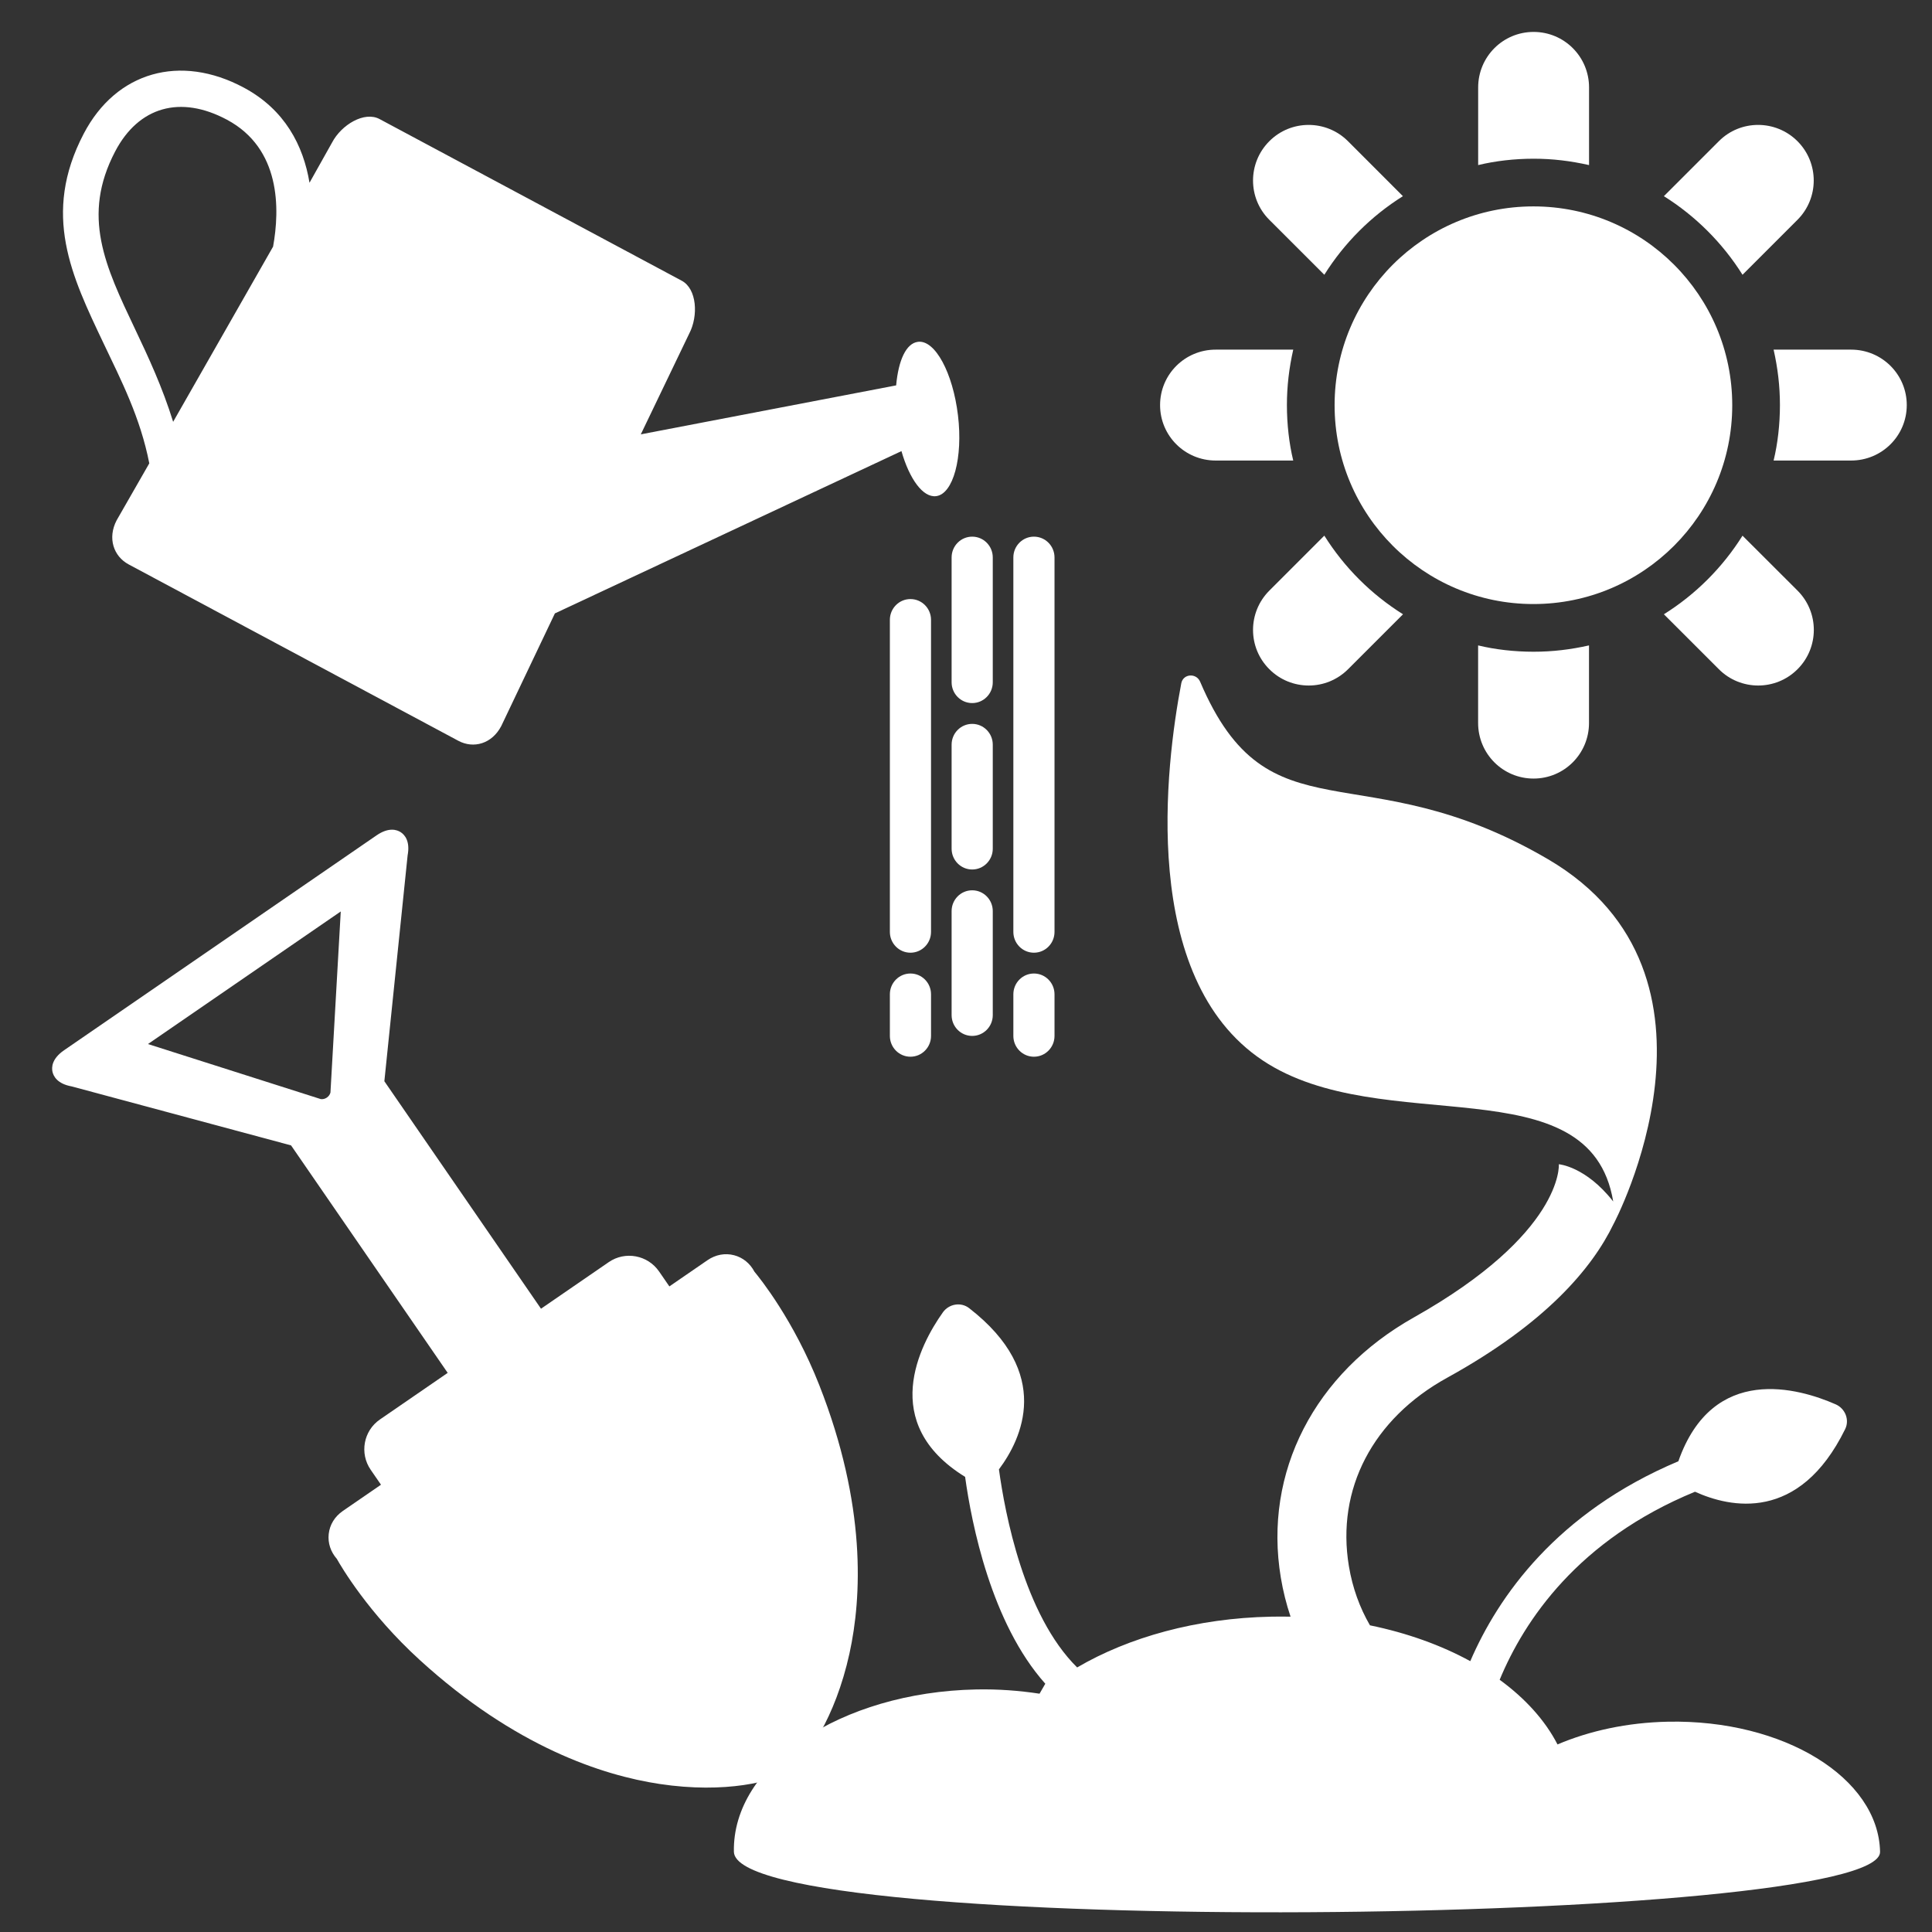
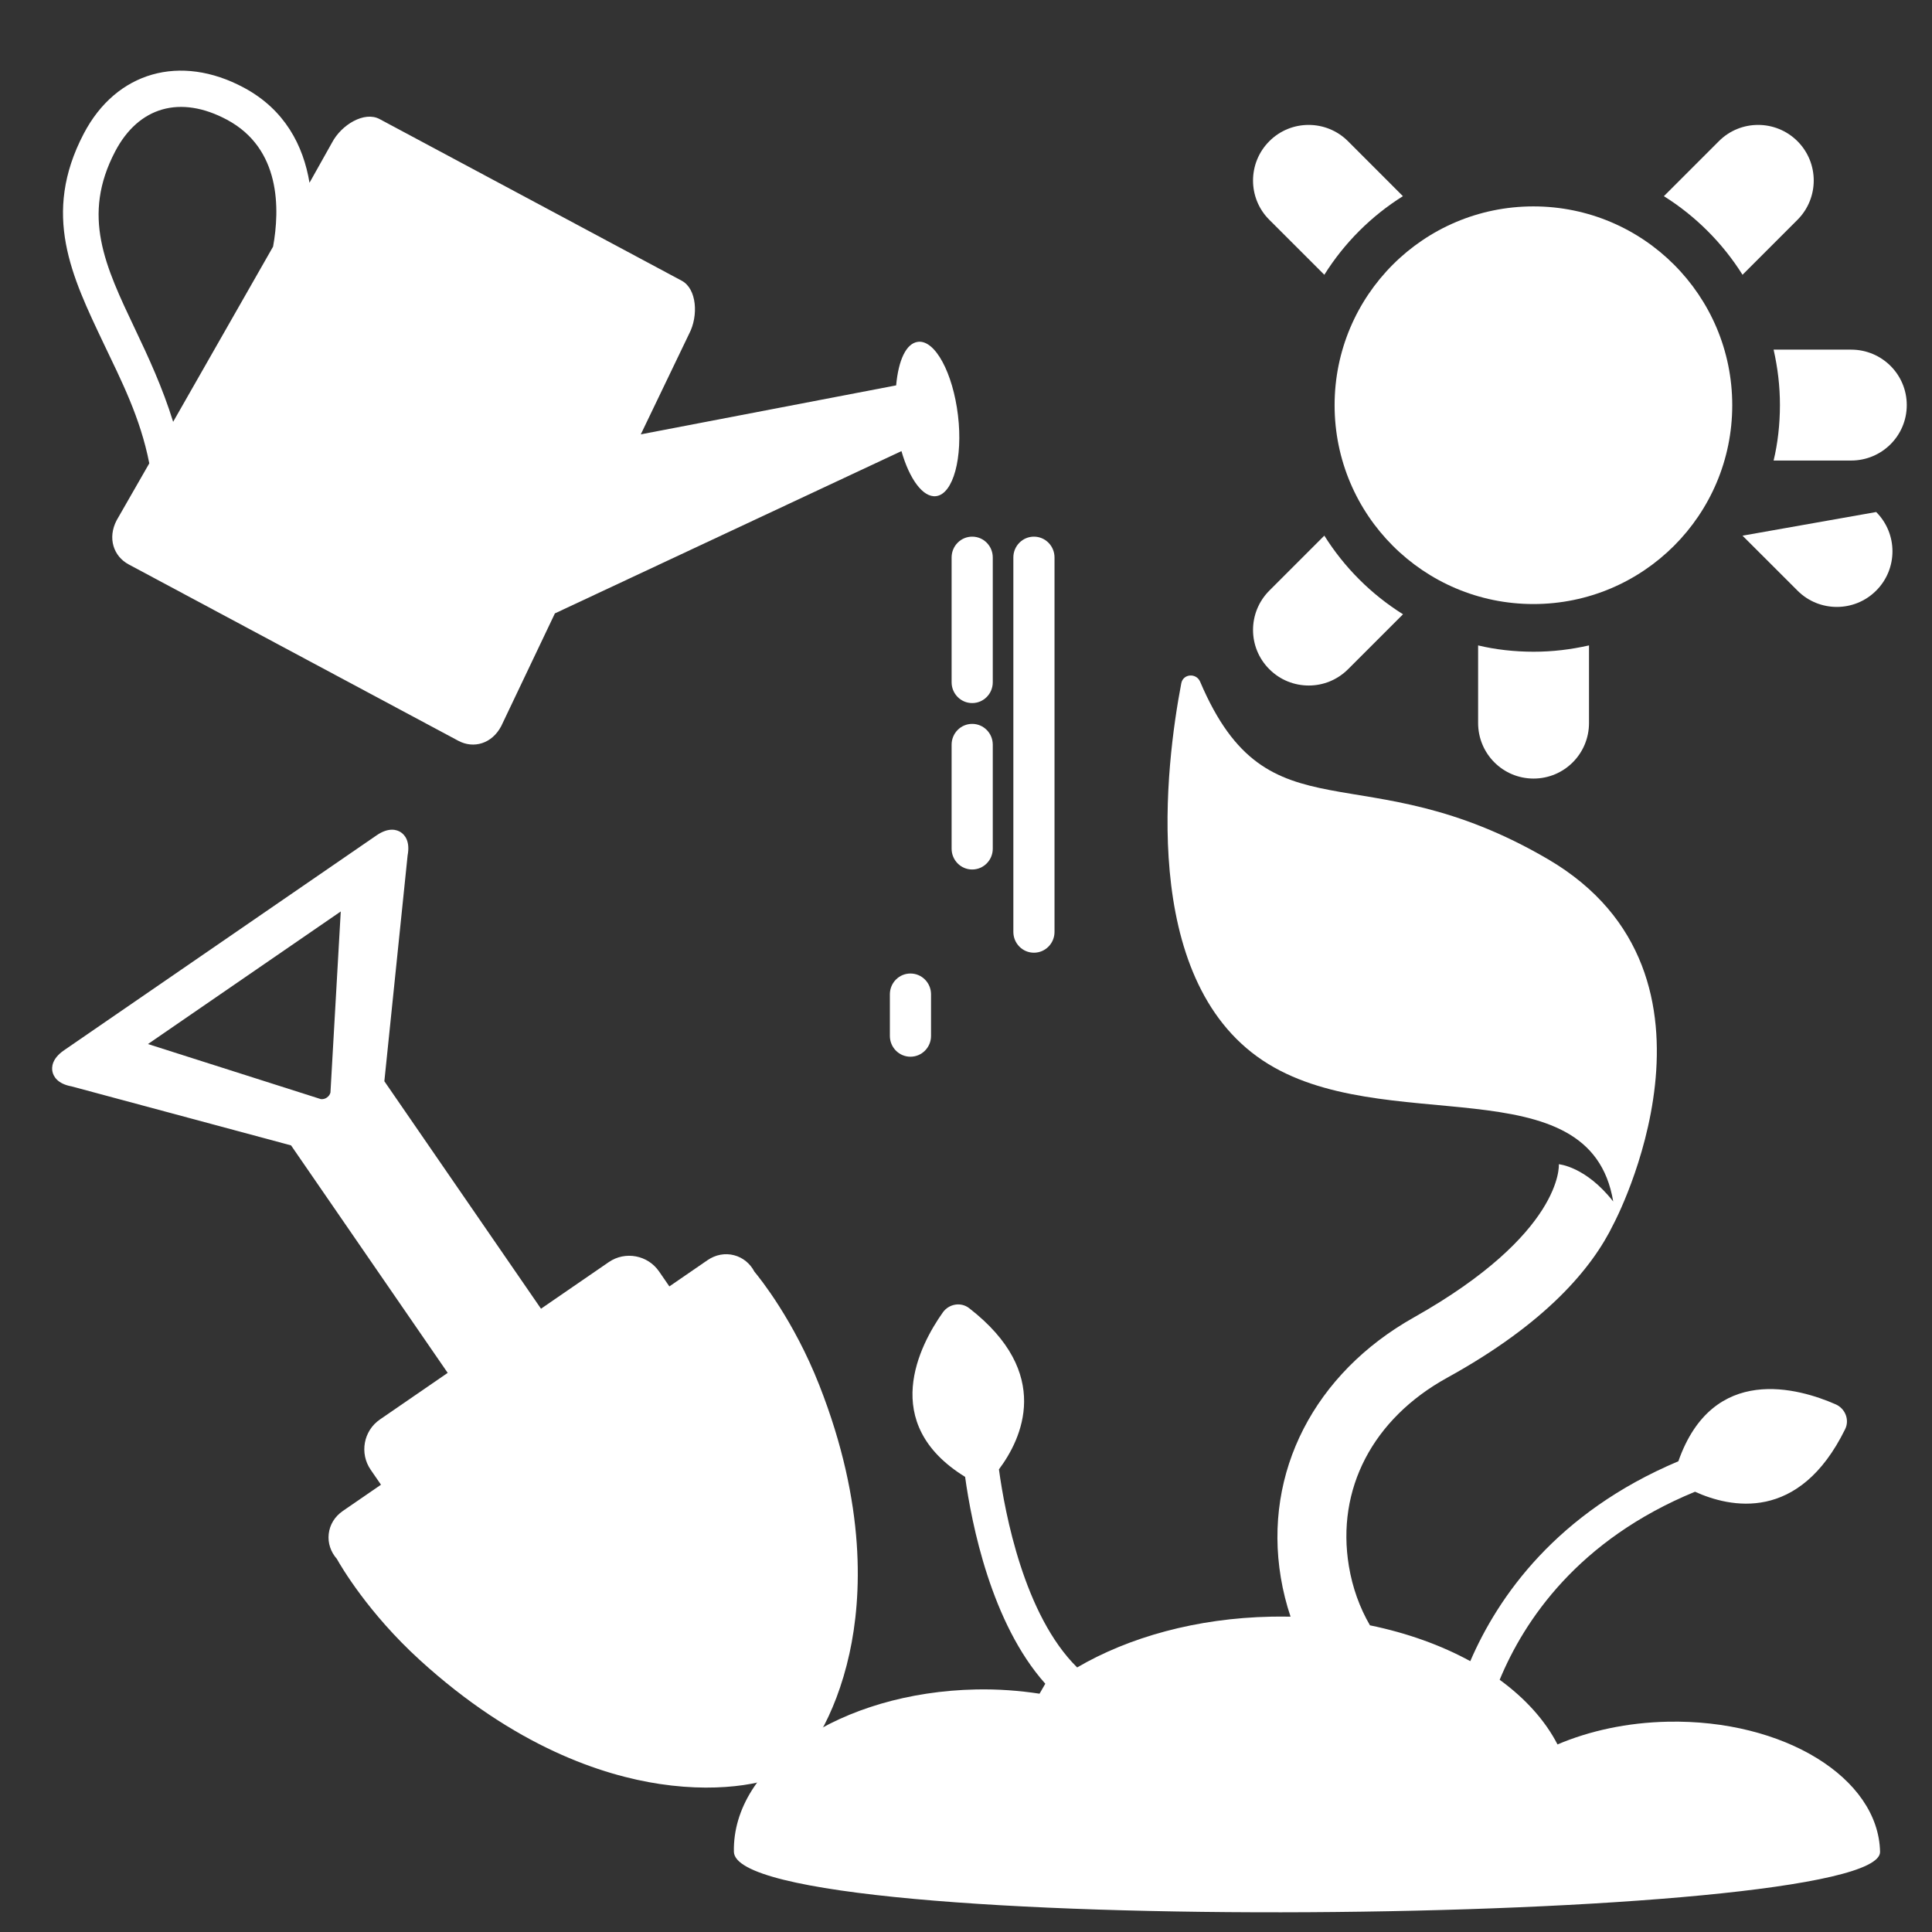
<svg xmlns="http://www.w3.org/2000/svg" fill="#FFFFFF" viewBox="0 0 500 500">
  <rect x="0" y="0" width="500" height="500" fill="#333333" stroke="none" />
  <path d="M 431.66 445.574 C 421.109 445.787 411.325 447.95 403.082 451.458 C 399.863 445.216 394.728 439.545 388.112 434.725 C 394.481 419.346 408.421 398.501 438.668 386.059 C 447.72 390.172 465.585 394.141 477.515 369.88 C 478.716 367.47 477.549 364.524 475.071 363.442 C 465.602 359.287 443.283 352.747 434.359 378.174 C 402.877 391.45 387.728 413.164 380.507 429.906 C 372.988 425.793 364.192 422.616 354.544 420.632 C 351.895 416.076 350.022 410.916 349.094 405.33 C 345.773 385.404 355.268 367.189 374.487 356.579 C 399.999 342.528 412.049 328.24 417.592 316.752 C 417.601 316.803 451.79 252.375 400.655 222.384 C 352.304 194.062 328.401 218.263 310.596 176.435 C 309.608 174.101 306.193 174.34 305.716 176.835 C 301.68 197.945 294.748 253.065 326.775 274.43 C 357.694 295.055 411.512 274.967 417.498 310.945 C 410.371 301.842 403.422 301.305 403.422 301.305 C 403.465 301.51 404.521 319.213 365.869 340.97 C 340.238 355.395 326.928 380.95 331.475 408.285 C 332.054 411.768 332.906 415.148 333.996 418.393 C 332.335 418.359 330.649 418.359 328.963 418.393 C 309.65 418.776 292.126 423.715 278.765 431.532 C 265.038 417.992 260.082 391.654 258.524 380.269 C 264.425 372.384 272.557 355.404 250.826 338.56 C 248.688 336.883 245.572 337.436 244.005 339.65 C 238.069 348.021 227.28 368.356 249.77 382.21 C 251.456 394.388 256.531 420.07 270.522 435.747 C 269.781 437.033 269.781 437.024 269.032 438.327 C 263.778 437.527 258.285 437.11 252.605 437.229 C 217.539 437.944 189.48 456.755 189.932 479.244 C 190.383 501.742 486.951 498.438 486.559 479.244 C 486.15 460.05 461.583 444.978 431.66 445.574 Z" />
  <g transform="matrix(12.028, 0, 0, 12.028, -55.657, 0.865)" style="">
    <path d="M36.431,13.815v1.669c0,0.661,0.532,1.196,1.193,1.196s1.193-0.535,1.193-1.196v-1.669 c-0.397,0.089-0.782,0.136-1.193,0.136S36.799,13.904,36.431,13.815z" />
-     <path d="M38.818,3.48V1.81c0-0.66-0.532-1.195-1.193-1.195S36.432,1.15,36.432,1.81v1.67c0.367-0.089,0.782-0.137,1.193-0.137 S38.421,3.391,38.818,3.48z" />
-     <path d="M42.12,11.454c-0.429,0.684-1.009,1.264-1.692,1.691l1.183,1.182c0.232,0.234,0.54,0.351,0.846,0.351 s0.612-0.116,0.847-0.351c0.467-0.467,0.467-1.224,0-1.691L42.12,11.454z" />
+     <path d="M42.12,11.454l1.183,1.182c0.232,0.234,0.54,0.351,0.846,0.351 s0.612-0.116,0.847-0.351c0.467-0.467,0.467-1.224,0-1.691L42.12,11.454z" />
    <path d="M33.122,5.84c0.429-0.684,1.009-1.264,1.691-1.691l-1.182-1.183c-0.468-0.467-1.226-0.467-1.692,0 c-0.468,0.468-0.468,1.226,0,1.692L33.122,5.84z" />
    <path d="M33.122,11.453l-1.183,1.183c-0.468,0.468-0.468,1.225,0,1.691c0.233,0.234,0.539,0.351,0.848,0.351 c0.306,0,0.61-0.116,0.846-0.351l1.182-1.182C34.131,12.717,33.551,12.137,33.122,11.453z" />
    <path d="M42.12,5.84l1.182-1.182c0.467-0.467,0.467-1.225,0-1.692c-0.468-0.467-1.226-0.467-1.691,0l-1.183,1.183 C41.111,4.577,41.691,5.157,42.12,5.84z" />
    <path d="M44.457,7.451h-1.668c0.089,0.397,0.136,0.782,0.136,1.193s-0.047,0.827-0.136,1.193h1.668 c0.661,0,1.197-0.532,1.197-1.193S45.118,7.451,44.457,7.451z" />
-     <path d="M32.317,8.644c0-0.411,0.047-0.796,0.136-1.193h-1.669c-0.661,0-1.196,0.532-1.196,1.193s0.535,1.193,1.196,1.193h1.669 C32.364,9.471,32.317,9.055,32.317,8.644z" />
    <circle cx="37.621" cy="8.647" r="4.278" />
  </g>
  <g transform="matrix(-0.557, 0, 0, 0.563, 272.907, 16.197)" style="">
    <path d="M451.033,32.646c-15.09-28.506-44.849-36.768-74.349-21.143c-19.105,10.117-27.674,26.67-30.532,43.739l-10.48-18.484 c-4.322-8.166-15.013-14.535-22.061-10.806l-140.406,74.32c-7.048,3.729-7.793,16.151-3.471,24.317l22.49,46.302l-118.642-22.51 c-1.052-11.513-4.619-19.354-10.155-20.024c-7.956-0.966-16.208,14.296-18.57,33.794c-2.371,19.479,2.219,36.194,10.174,37.15 c6.087,0.741,12.389-7.89,16.086-20.705l161.021,74.6l24.93,51.8c4.321,8.166,12.871,10.5,19.919,6.77l153.172-81.08 c7.048-3.729,9.926-12.106,5.613-20.272l-15.177-26.192c4.169-21.085,13.005-38.03,21.277-55.243 C456.58,98.331,470.694,69.777,451.033,32.646z M409.513,165.134L363.077,84.6c-3.156-17.27-3.634-45.068,21.42-58.331 c21.64-11.456,41.052-6.005,51.953,14.573c15.711,29.682,4.695,52.622-9.247,81.664 C421.007,135.396,414.438,149.375,409.513,165.134z" />
-     <path d="M66.936,409.169c5.288,0,9.562-4.284,9.562-9.562V256.169c0-5.278-4.274-9.562-9.562-9.562s-9.562,4.283-9.562,9.562 v143.438C57.374,404.885,61.648,409.169,66.936,409.169z" />
    <path d="M9.562,409.169c5.288,0,9.562-4.284,9.562-9.562V227.481c0-5.278-4.274-9.562-9.562-9.562S0,222.204,0,227.481v172.125 C-0.001,404.885,4.273,409.169,9.562,409.169z" />
    <path d="M38.249,294.419c5.288,0,9.562-4.284,9.562-9.562v-57.375c0-5.278-4.274-9.562-9.562-9.562s-9.562,4.284-9.562,9.562 v57.375C28.686,290.135,32.961,294.419,38.249,294.419z" />
    <path d="M38.249,370.919c5.288,0,9.562-4.284,9.562-9.562v-47.812c0-5.277-4.274-9.562-9.562-9.562s-9.562,4.285-9.562,9.562 v47.812C28.686,366.635,32.961,370.919,38.249,370.919z" />
-     <path d="M38.249,447.419c5.288,0,9.562-4.284,9.562-9.562v-47.812c0-5.278-4.274-9.562-9.562-9.562s-9.562,4.283-9.562,9.562 v47.812C28.686,443.135,32.961,447.419,38.249,447.419z" />
    <path d="M57.374,447.419c0,5.279,4.274,9.562,9.562,9.562s9.562-4.284,9.562-9.562v-19.125c0-5.278-4.274-9.562-9.562-9.562 s-9.562,4.284-9.562,9.562V447.419z" />
-     <path d="M9.562,456.982c5.288,0,9.562-4.284,9.562-9.562v-19.125c0-5.278-4.274-9.562-9.562-9.562S0,423.016,0,428.294v19.125 C-0.001,452.699,4.273,456.982,9.562,456.982z" />
  </g>
  <g transform="matrix(0.349, -0.24, 0.241, 0.35, -175.24, 45.099)" style="transform-origin: 306px 305.999px;">
    <g>
      <path d="M460.839,349.361c0.665-5.7-0.922-11.093-4.508-15.253c-3.736-4.335-9.115-6.722-15.146-6.722h-28.26v-11.038 c0-12.167-9.898-22.065-22.065-22.065h-50.267v-168.21l89.94-105.278c6.382-6.292,5.641-11.442,4.62-13.966 C434.122,4.277,431.021,0,421.846,0H190.153c-9.175,0-12.276,4.277-13.307,6.827c-1.022,2.524-1.763,7.674,4.62,13.966 l89.941,105.278v168.21H221.14c-12.167,0-22.065,9.898-22.065,22.065v11.038h-28.258c-6.034,0-11.413,2.389-15.149,6.723 c-3.584,4.16-5.172,9.552-4.508,15.252c-0.483,5.225-2.946,37.963,6.678,79.285c17.825,76.546,52.109,121.117,77.733,145.029 c29.8,27.81,58.398,38.156,70.349,38.324l0.078,0.001l0.078-0.001c11.953-0.169,40.552-10.516,70.353-38.324 c25.623-23.911,59.908-68.482,77.733-145.029C463.785,387.323,461.322,354.586,460.839,349.361z M234.515,25.836h142.967 l-67.95,87.329c-0.961,0.821-2.203,1.269-3.534,1.269s-2.573-0.448-3.534-1.269L234.515,25.836z" />
    </g>
  </g>
</svg>